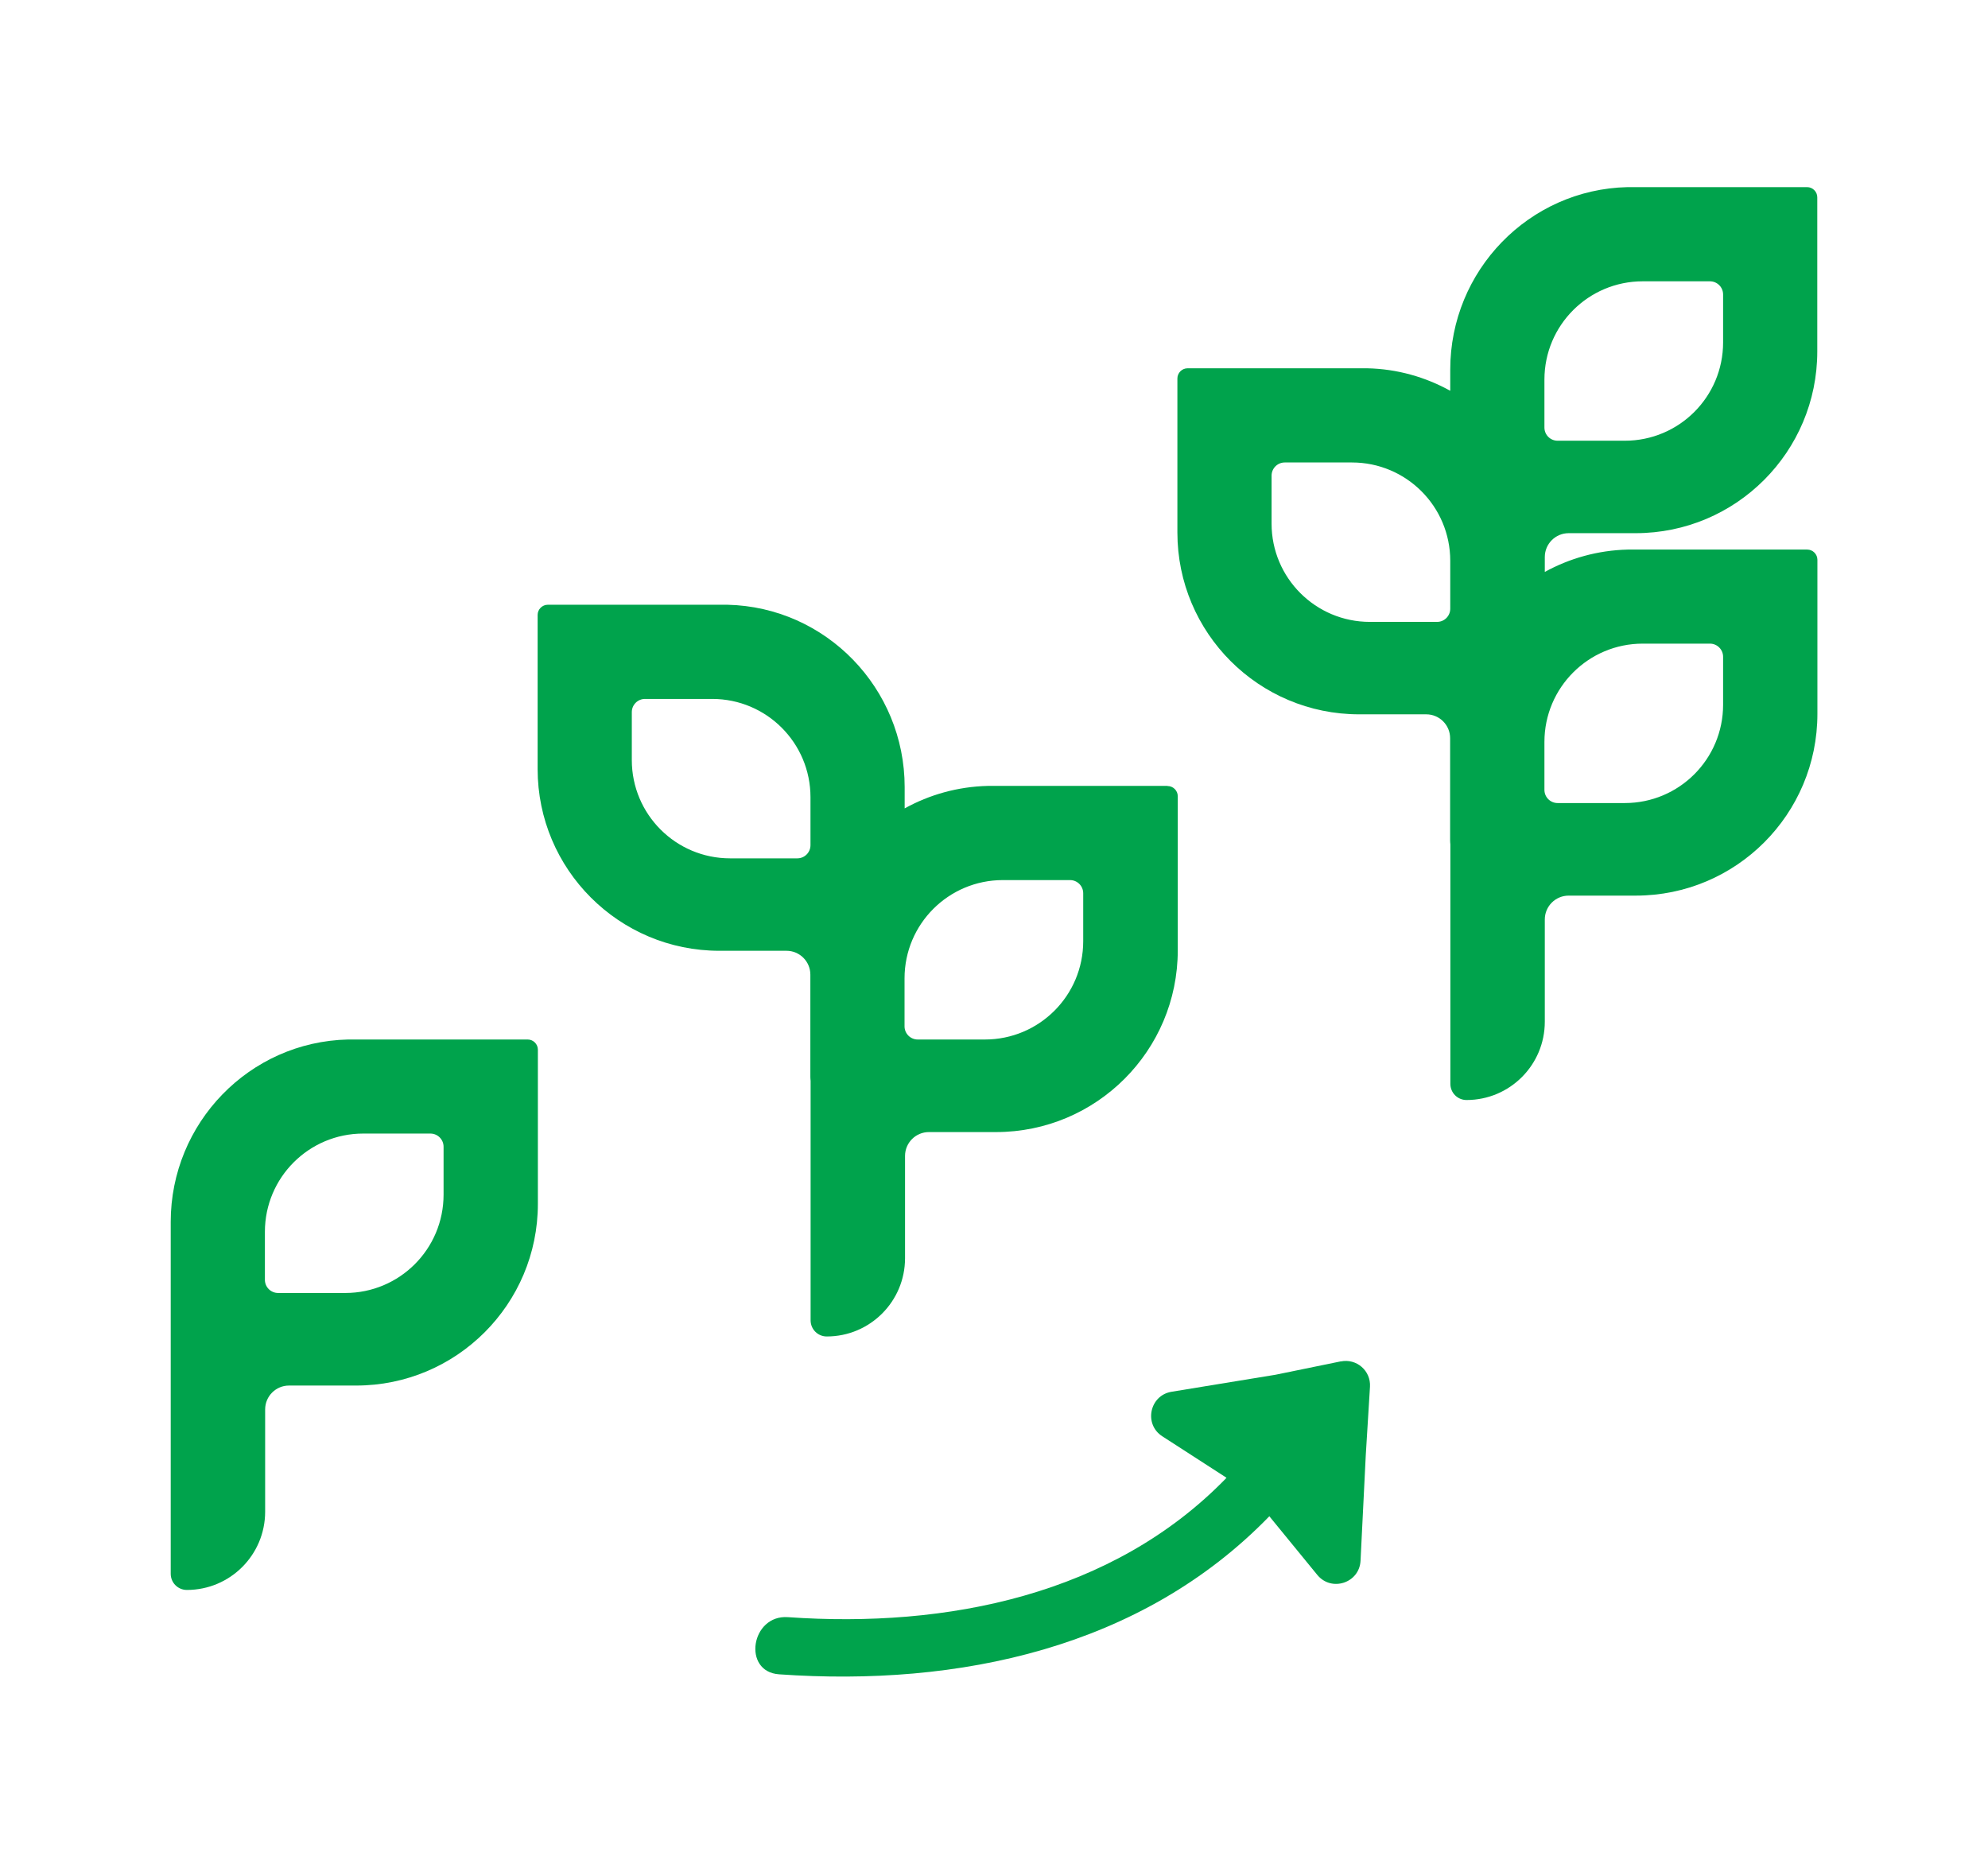
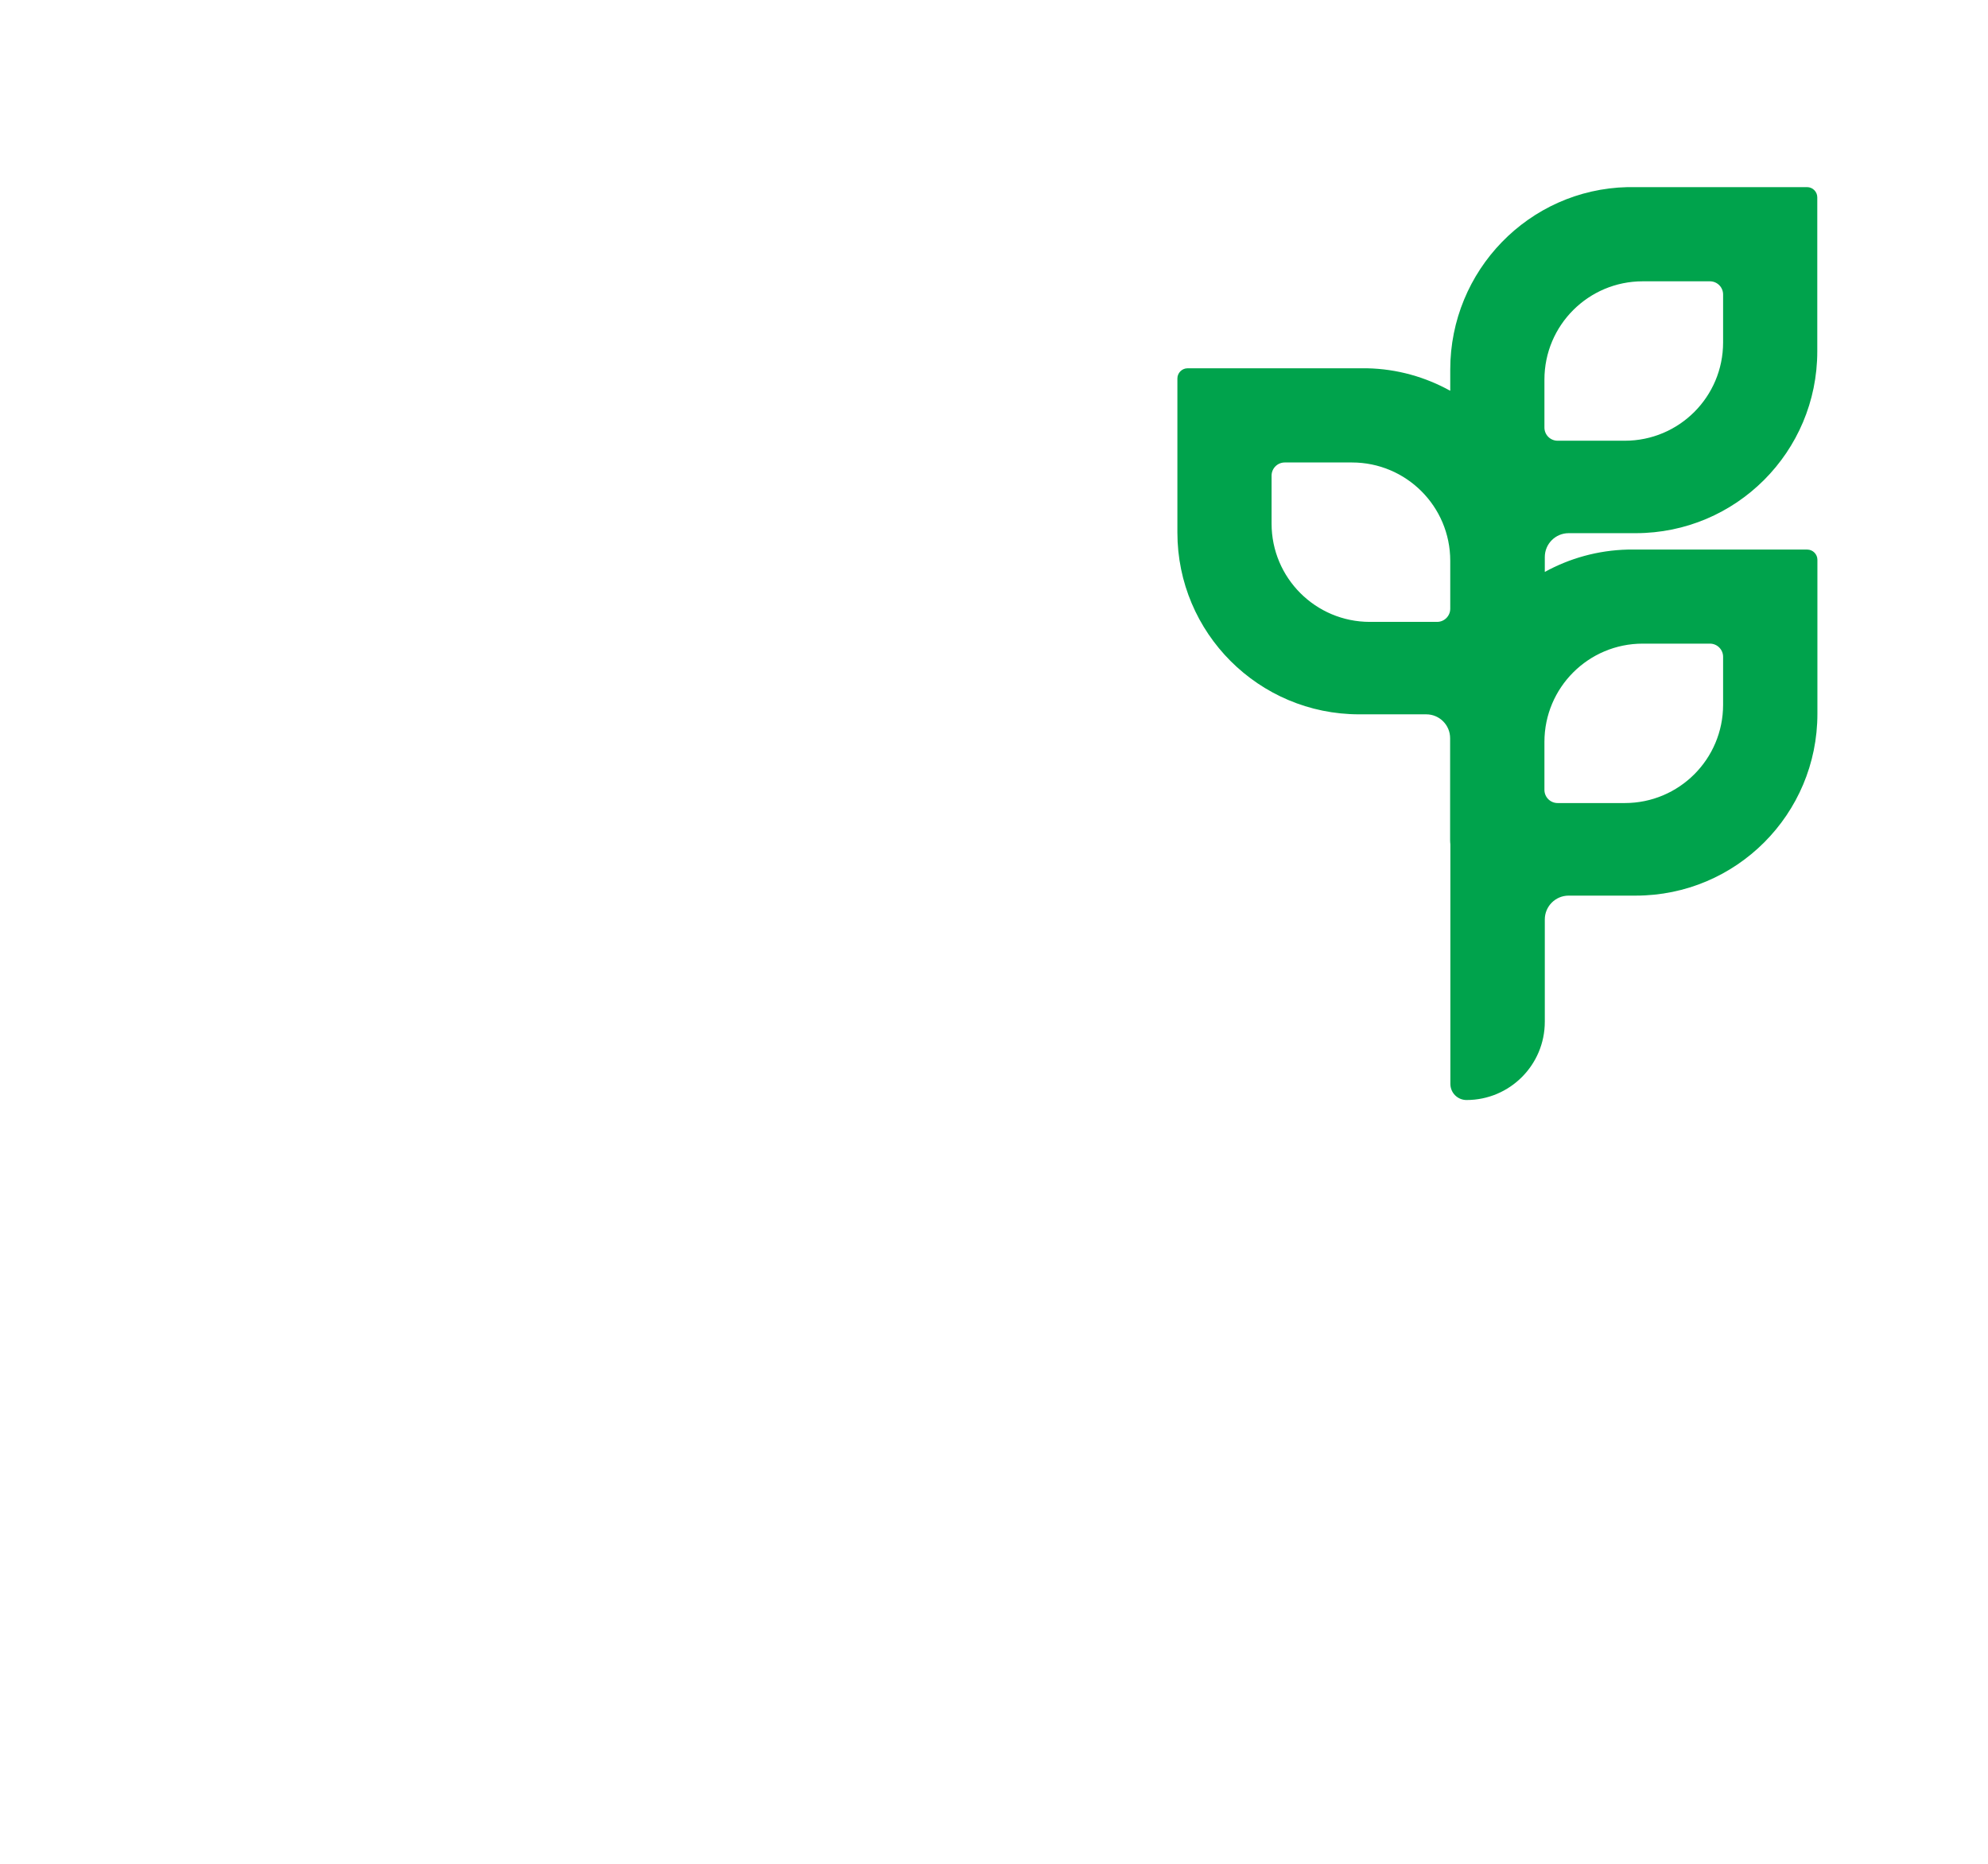
<svg xmlns="http://www.w3.org/2000/svg" id="_レイヤー_2" data-name="レイヤー 2" viewBox="0 0 160 150">
  <defs>
    <style>
      .cls-1 {
        fill: #00a34c;
      }

      .cls-2 {
        fill: none;
      }
    </style>
  </defs>
  <g id="design">
    <g>
-       <rect class="cls-2" width="160" height="150" />
      <g>
        <g>
          <path class="cls-1" d="M126.24,42.91c1.19,0,2.94,0,5.25,0h.15c8.08,0,14.62-6.55,14.62-14.63V15.88c0-.45-.37-.82-.82-.82h-13.95c-.17,0-.33,0-.5,0-7.95,.18-14.27,6.73-14.27,14.68v1.71c-1.99-1.1-4.26-1.76-6.69-1.81-.16,0-.33,0-.5,0h-13.95c-.45,0-.82,.37-.82,.82v12.4c0,8.08,6.55,14.63,14.63,14.63h.15c2.31,0,4.06,0,5.25,0,1.06,0,1.92,.86,1.92,1.92v8.23c0,.11,.01,.21,.02,.32v19.27c0,.72,.58,1.3,1.3,1.3,3.48,0,6.3-2.82,6.3-6.3v-8.23c0-1.06,.86-1.92,1.92-1.92,1.19,0,2.94,0,5.25,0h.15c8.08,0,14.62-6.55,14.62-14.63v-12.4c0-.45-.37-.82-.82-.82h-13.95c-.17,0-.33,0-.5,0-2.42,.06-4.69,.71-6.67,1.8v-1.2c0-1.06,.86-1.92,1.92-1.92Zm-1.94-12.36c0-4.37,3.54-7.91,7.91-7.91h5.41c.58,0,1.06,.47,1.06,1.06v3.86c0,4.37-3.54,7.91-7.91,7.91h-5.41c-.58,0-1.06-.47-1.06-1.06v-3.86Zm-8.64,19.5h-5.41c-4.37,0-7.91-3.54-7.91-7.91v-3.86c0-.58,.47-1.06,1.06-1.06h5.41c4.37,0,7.91,3.54,7.91,7.91v3.86c0,.58-.47,1.06-1.06,1.06Zm16.55,1.75h5.41c.58,0,1.06,.47,1.06,1.06v3.86c0,4.37-3.54,7.91-7.91,7.91h-5.41c-.58,0-1.06-.47-1.06-1.06v-3.86c0-4.37,3.54-7.91,7.91-7.91Z" />
-           <path class="cls-1" d="M93.95,63.25h-13.95c-.17,0-.33,0-.5,0-2.43,.06-4.7,.71-6.69,1.81v-1.71c0-7.95-6.32-14.5-14.27-14.68-.16,0-.33,0-.5,0h-13.95c-.45,0-.82,.37-.82,.82v12.4c0,8.08,6.55,14.63,14.63,14.63h.15c2.31,0,4.06,0,5.25,0,1.06,0,1.92,.86,1.92,1.92v8.23c0,.11,.01,.21,.02,.32v19.27c0,.72,.58,1.3,1.3,1.3,3.48,0,6.3-2.82,6.3-6.3v-8.23c0-1.06,.86-1.92,1.92-1.92,1.19,0,2.94,0,5.25,0h.15c8.08,0,14.63-6.55,14.63-14.63v-12.4c0-.45-.37-.82-.82-.82Zm-29.78,5.83h-5.41c-4.37,0-7.91-3.54-7.91-7.91v-3.86c0-.58,.47-1.06,1.06-1.06h5.41c4.37,0,7.91,3.54,7.91,7.91v3.86c0,.58-.47,1.06-1.06,1.06Zm23.01,6.67c0,4.37-3.54,7.91-7.91,7.91h-5.41c-.58,0-1.06-.47-1.06-1.06v-3.86c0-4.37,3.54-7.91,7.91-7.91h5.41c.58,0,1.06,.47,1.06,1.06v3.86Z" />
-           <path class="cls-1" d="M42.46,83.66h-13.95c-.17,0-.33,0-.5,0-7.95,.18-14.27,6.73-14.27,14.68v28.32c0,.72,.58,1.3,1.3,1.3,3.48,0,6.3-2.82,6.3-6.3v-8.23c0-1.06,.86-1.92,1.92-1.92,1.19,0,2.94,0,5.25,0h.15c8.08,0,14.63-6.55,14.63-14.63v-12.4c0-.45-.37-.82-.82-.82Zm-6.76,12.49c0,4.37-3.54,7.91-7.91,7.91h-5.41c-.58,0-1.06-.47-1.06-1.06v-3.86c0-4.37,3.54-7.91,7.91-7.91h5.41c.58,0,1.06,.47,1.06,1.06v3.86Z" />
        </g>
-         <path class="cls-1" d="M107.93,109.56l-5.27,1.08-8.37,1.37c-1.77,.29-2.25,2.61-.75,3.58l5.11,3.3,.06,.05c-9.14,9.43-22.5,12.11-35.3,11.21-2.97-.21-3.69,4.39-.71,4.6,14.46,1.02,29.17-2.11,39.46-12.72l3.86,4.72c1.14,1.39,3.39,.65,3.48-1.14l.42-8.47,.34-5.53c.08-1.29-1.08-2.3-2.35-2.04Z" />
      </g>
    </g>
  </g>
</svg>